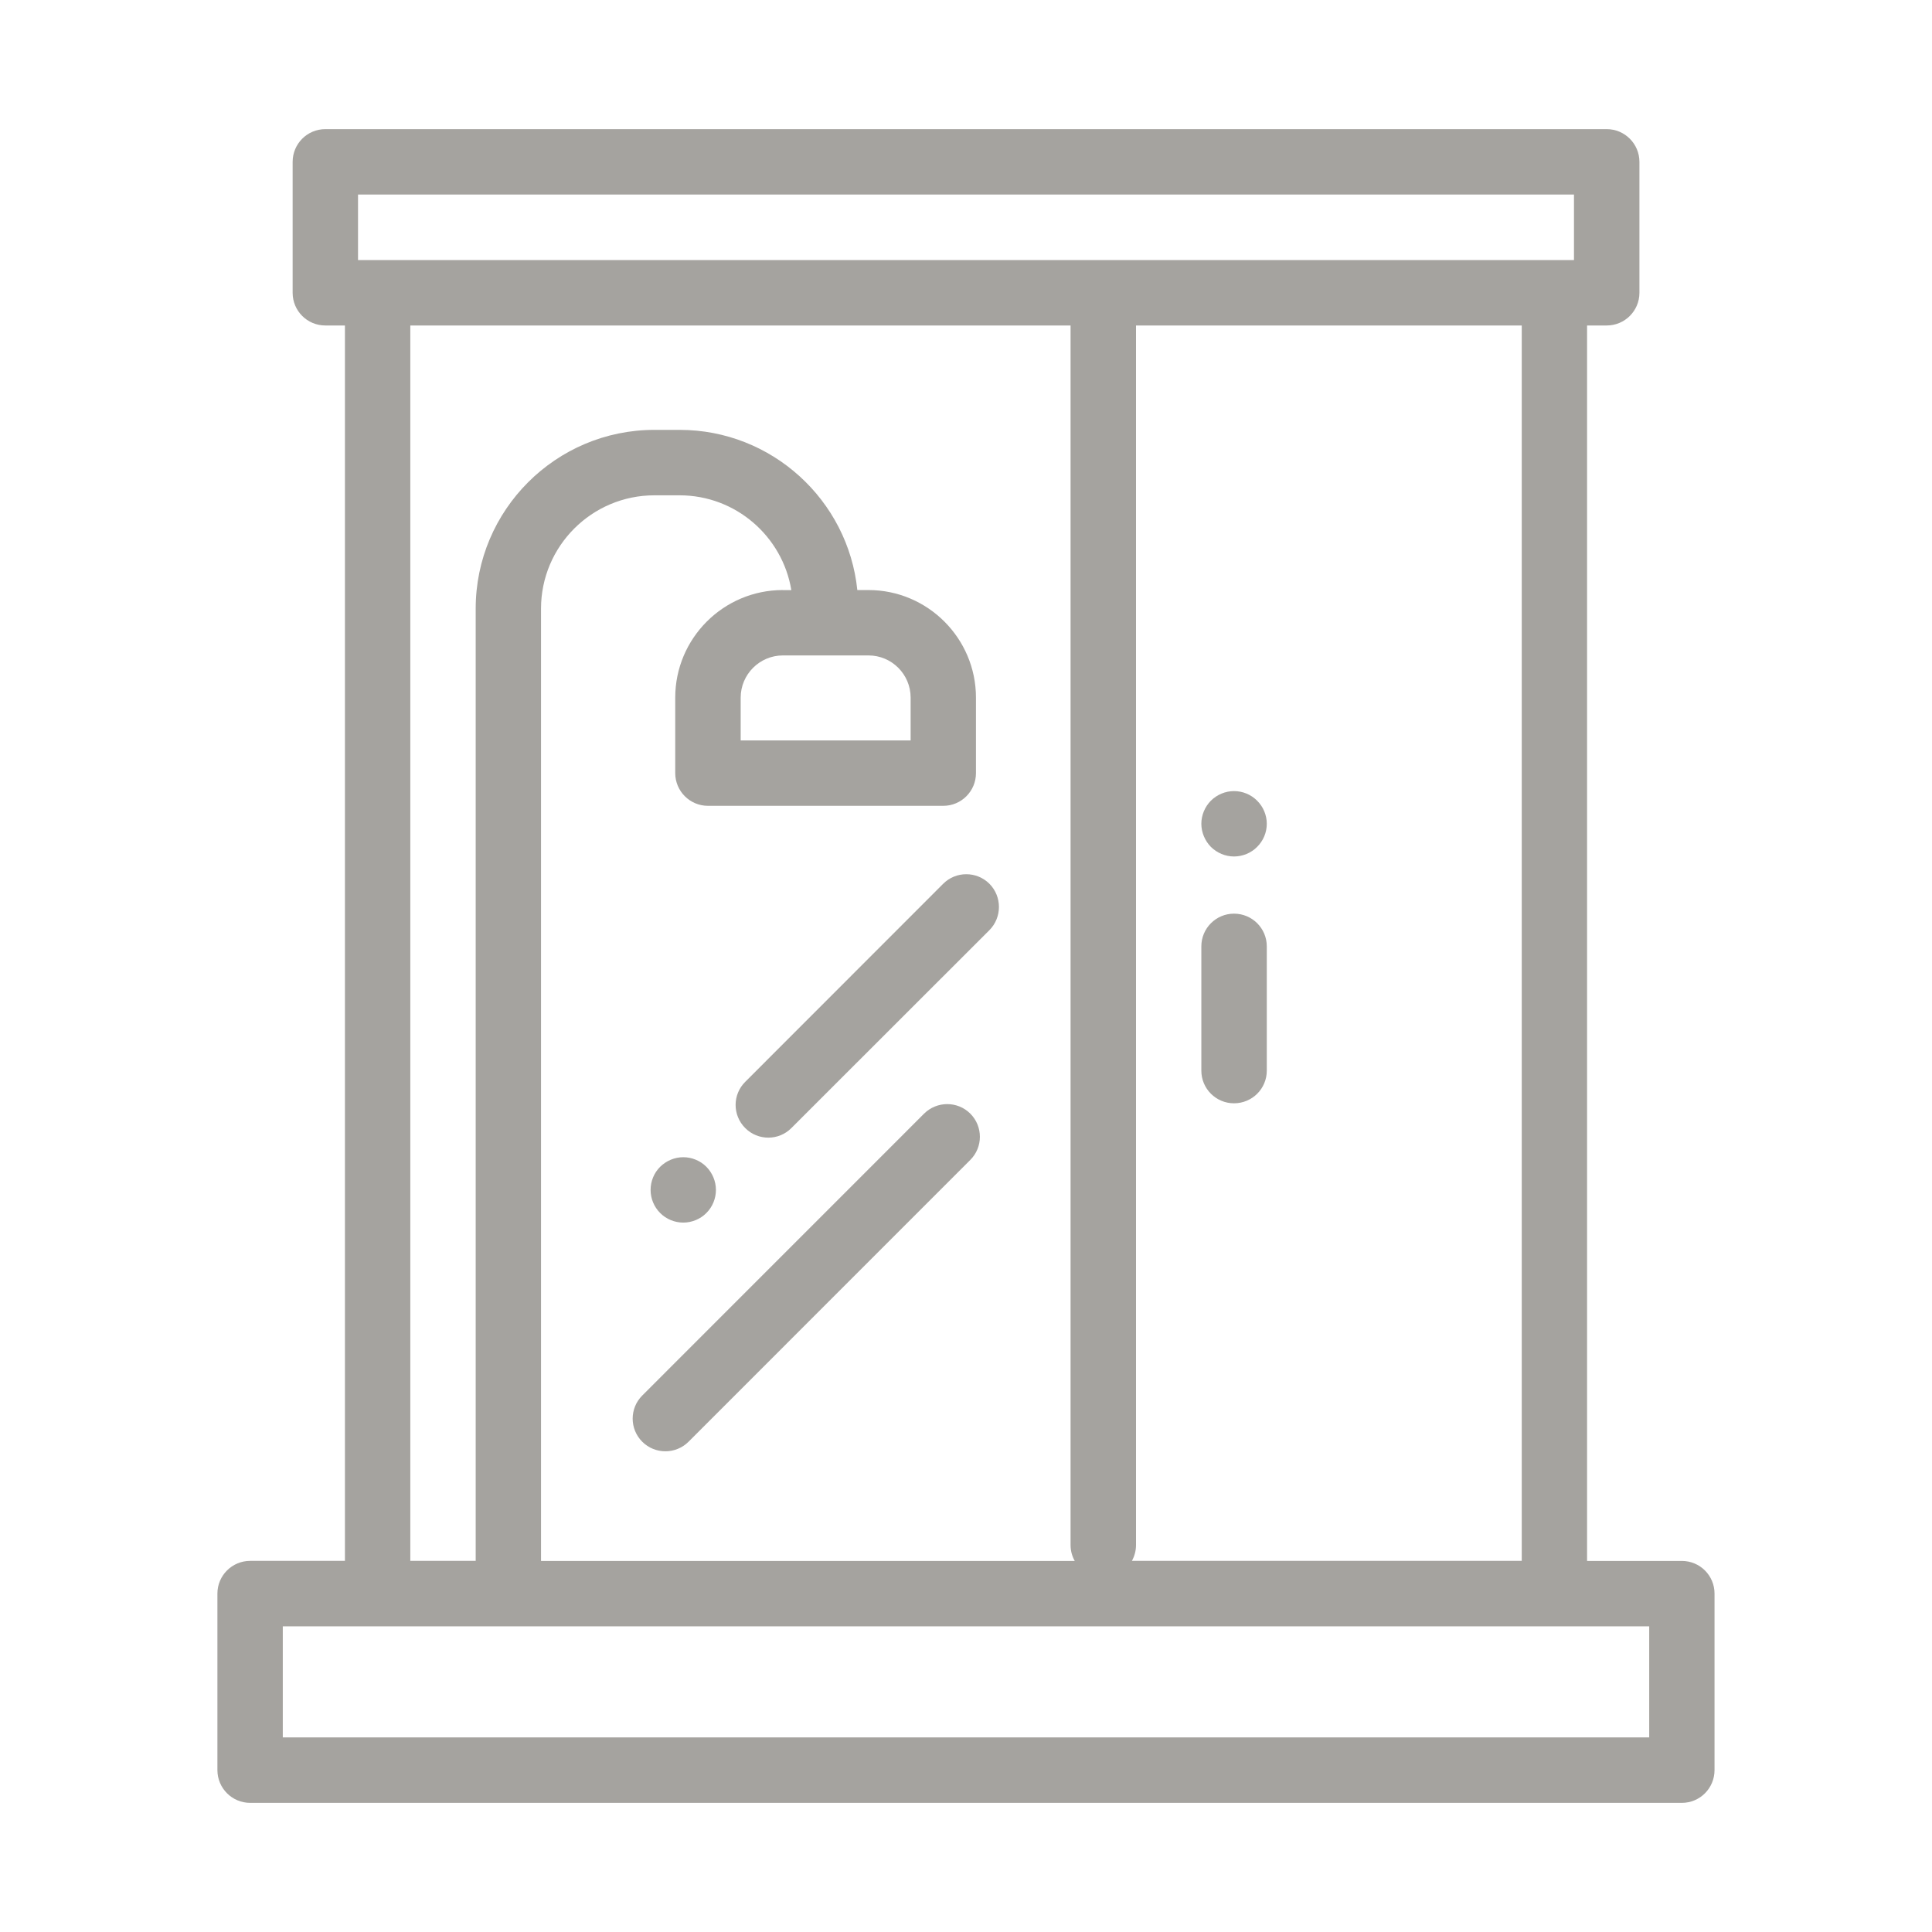
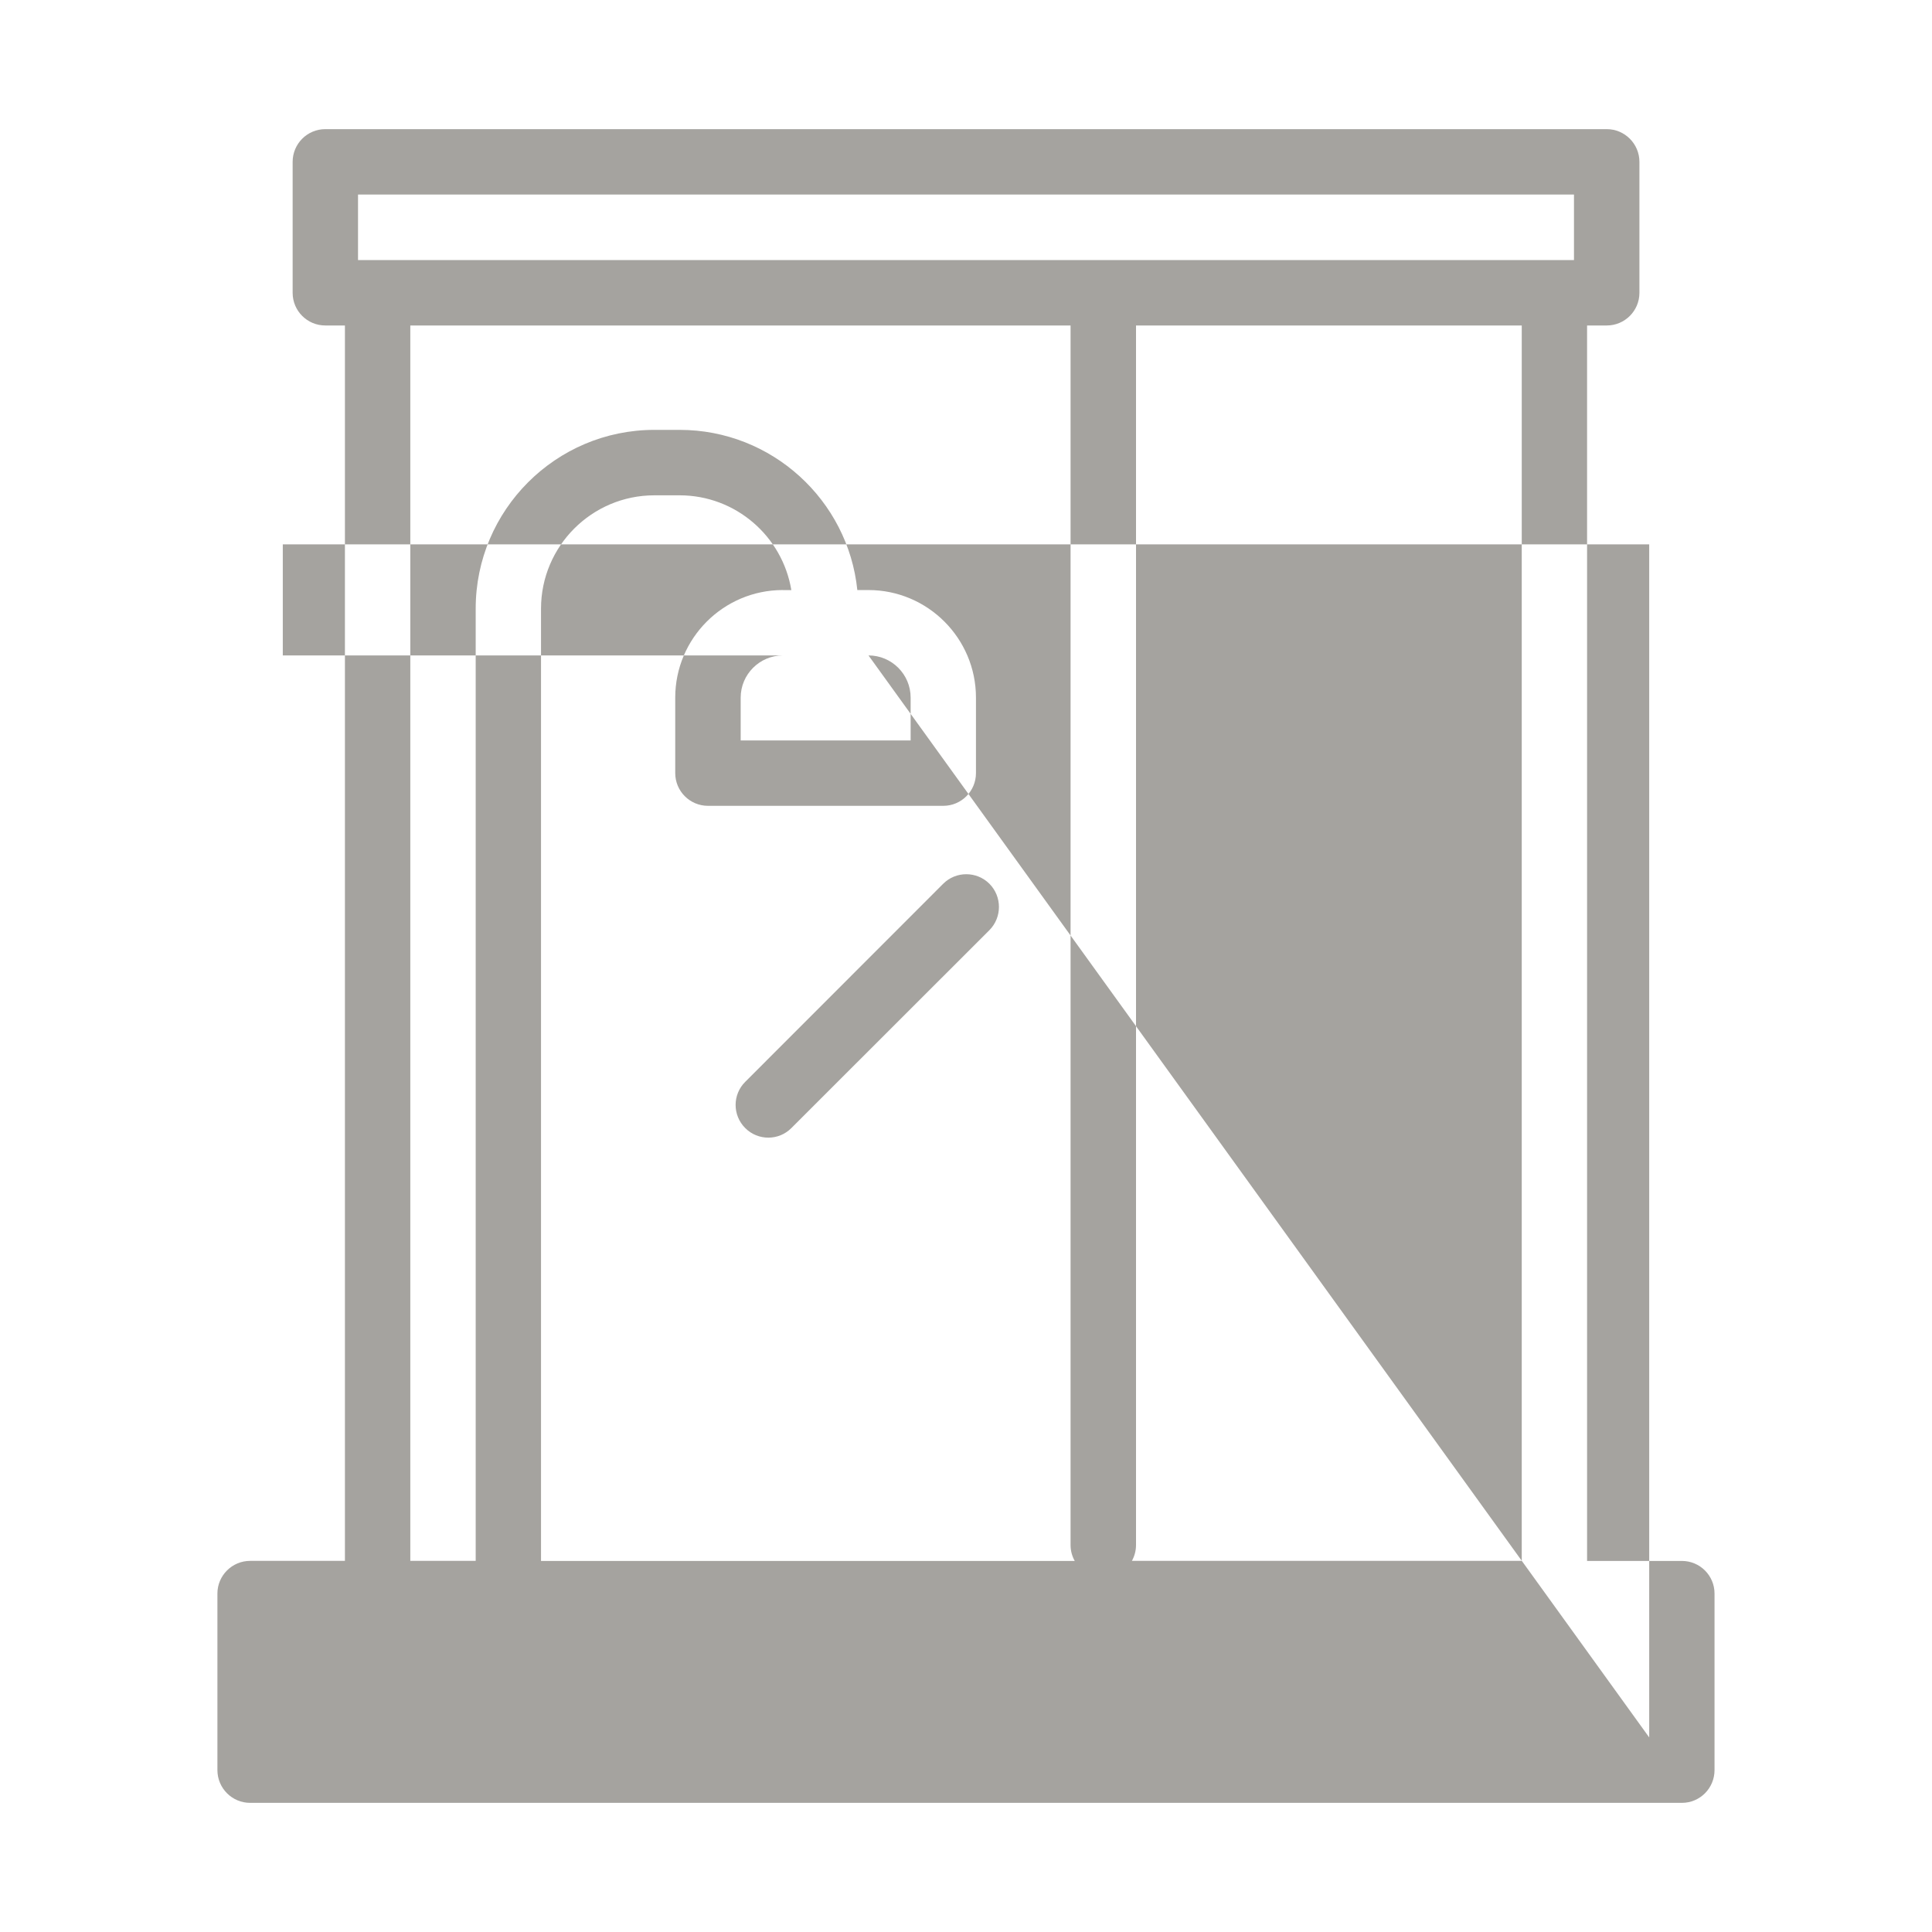
<svg xmlns="http://www.w3.org/2000/svg" version="1.1" id="icon" x="0px" y="0px" width="32px" height="32px" viewBox="0 0 32 32" enable-background="new 0 0 32 32" xml:space="preserve">
  <g>
    <g>
      <g>
-         <path fill="#A5A39F" d="M27.857,25.854h-1.57V5.391h0.326c0.298,0,0.541-0.242,0.541-0.541V2.681     c0-0.299-0.243-0.542-0.541-0.542H5.388c-0.299,0-0.541,0.243-0.541,0.542V4.85c0,0.299,0.242,0.541,0.541,0.541h0.325v20.462     h-1.57c-0.299,0-0.542,0.243-0.542,0.541v2.924c0,0.3,0.243,0.543,0.542,0.543h23.714c0.3,0,0.541-0.243,0.541-0.543v-2.924     C28.398,26.097,28.157,25.854,27.857,25.854z M5.93,3.222h20.14v1.086H5.93V3.222z M25.205,5.391v20.462h-6.457     c0.042-0.077,0.068-0.166,0.068-0.262V5.391H25.205z M12.966,9.773c-0.983,0-1.782,0.799-1.782,1.782v1.25     c0,0.299,0.243,0.542,0.542,0.542h3.898c0.299,0,0.541-0.243,0.541-0.542v-1.25c0-0.982-0.799-1.782-1.781-1.782H14.2     c-0.153-1.488-1.415-2.653-2.943-2.653h-0.418c-1.632,0-2.96,1.328-2.96,2.96v15.773H6.796V5.391h10.936v20.201     c0,0.096,0.026,0.185,0.069,0.262h-8.84V10.081c0-1.035,0.842-1.877,1.877-1.877h0.418c0.93,0,1.704,0.68,1.851,1.57H12.966z      M14.385,10.856c0.385,0,0.698,0.313,0.698,0.699v0.709h-2.815v-0.709c0-0.385,0.314-0.699,0.699-0.699H14.385z M27.316,28.777     H4.684v-1.84h22.632V28.777z" />
+         <path fill="#A5A39F" d="M27.857,25.854h-1.57V5.391h0.326c0.298,0,0.541-0.242,0.541-0.541V2.681     c0-0.299-0.243-0.542-0.541-0.542H5.388c-0.299,0-0.541,0.243-0.541,0.542V4.85c0,0.299,0.242,0.541,0.541,0.541h0.325v20.462     h-1.57c-0.299,0-0.542,0.243-0.542,0.541v2.924c0,0.3,0.243,0.543,0.542,0.543h23.714c0.3,0,0.541-0.243,0.541-0.543v-2.924     C28.398,26.097,28.157,25.854,27.857,25.854z M5.93,3.222h20.14v1.086H5.93V3.222z M25.205,5.391v20.462h-6.457     c0.042-0.077,0.068-0.166,0.068-0.262V5.391H25.205z M12.966,9.773c-0.983,0-1.782,0.799-1.782,1.782v1.25     c0,0.299,0.243,0.542,0.542,0.542h3.898c0.299,0,0.541-0.243,0.541-0.542v-1.25c0-0.982-0.799-1.782-1.781-1.782H14.2     c-0.153-1.488-1.415-2.653-2.943-2.653h-0.418c-1.632,0-2.96,1.328-2.96,2.96v15.773H6.796V5.391h10.936v20.201     c0,0.096,0.026,0.185,0.069,0.262h-8.84V10.081c0-1.035,0.842-1.877,1.877-1.877h0.418c0.93,0,1.704,0.68,1.851,1.57H12.966z      M14.385,10.856c0.385,0,0.698,0.313,0.698,0.699v0.709h-2.815v-0.709c0-0.385,0.314-0.699,0.699-0.699H14.385z H4.684v-1.84h22.632V28.777z" />
      </g>
    </g>
    <g>
      <g>
        <path fill="#A5A39F" d="M16.388,14.638c-0.212-0.211-0.555-0.211-0.766,0l-3.279,3.281c-0.212,0.211-0.212,0.553,0,0.765     c0.105,0.106,0.244,0.159,0.383,0.159c0.138,0,0.277-0.053,0.382-0.159l3.281-3.279C16.598,15.193,16.598,14.85,16.388,14.638z" />
      </g>
    </g>
    <g>
      <g>
-         <path fill="#A5A39F" d="M11.7,19.326c-0.1-0.101-0.24-0.159-0.383-0.159s-0.282,0.059-0.383,0.159     c-0.102,0.101-0.158,0.24-0.158,0.383s0.057,0.281,0.158,0.382c0.101,0.102,0.241,0.159,0.383,0.159     c0.143,0,0.283-0.058,0.383-0.159c0.101-0.101,0.158-0.239,0.158-0.382S11.8,19.427,11.7,19.326z" />
-       </g>
+         </g>
    </g>
    <g>
      <g>
-         <path fill="#A5A39F" d="M16.071,18.445c-0.21-0.21-0.553-0.21-0.765,0l-4.668,4.669c-0.212,0.211-0.212,0.555,0,0.766     c0.105,0.105,0.244,0.158,0.383,0.158s0.277-0.053,0.383-0.158l4.667-4.668C16.283,19.001,16.283,18.657,16.071,18.445z" />
-       </g>
+         </g>
    </g>
    <g>
      <g>
-         <path fill="#A5A39F" d="M20.439,15.133c-0.298,0-0.541,0.242-0.541,0.542v2.058c0,0.3,0.243,0.541,0.541,0.541     c0.3,0,0.543-0.241,0.543-0.541v-2.058C20.982,15.375,20.739,15.133,20.439,15.133z" />
-       </g>
+         </g>
    </g>
    <g>
      <g>
-         <path fill="#A5A39F" d="M20.822,13.262c-0.1-0.101-0.239-0.159-0.383-0.159c-0.142,0-0.281,0.058-0.383,0.159     c-0.1,0.101-0.158,0.24-0.158,0.382s0.059,0.282,0.158,0.383c0.102,0.101,0.241,0.159,0.383,0.159     c0.144,0,0.283-0.058,0.383-0.159c0.102-0.101,0.16-0.239,0.16-0.383C20.982,13.502,20.924,13.363,20.822,13.262z" />
-       </g>
+         </g>
    </g>
  </g>
</svg>